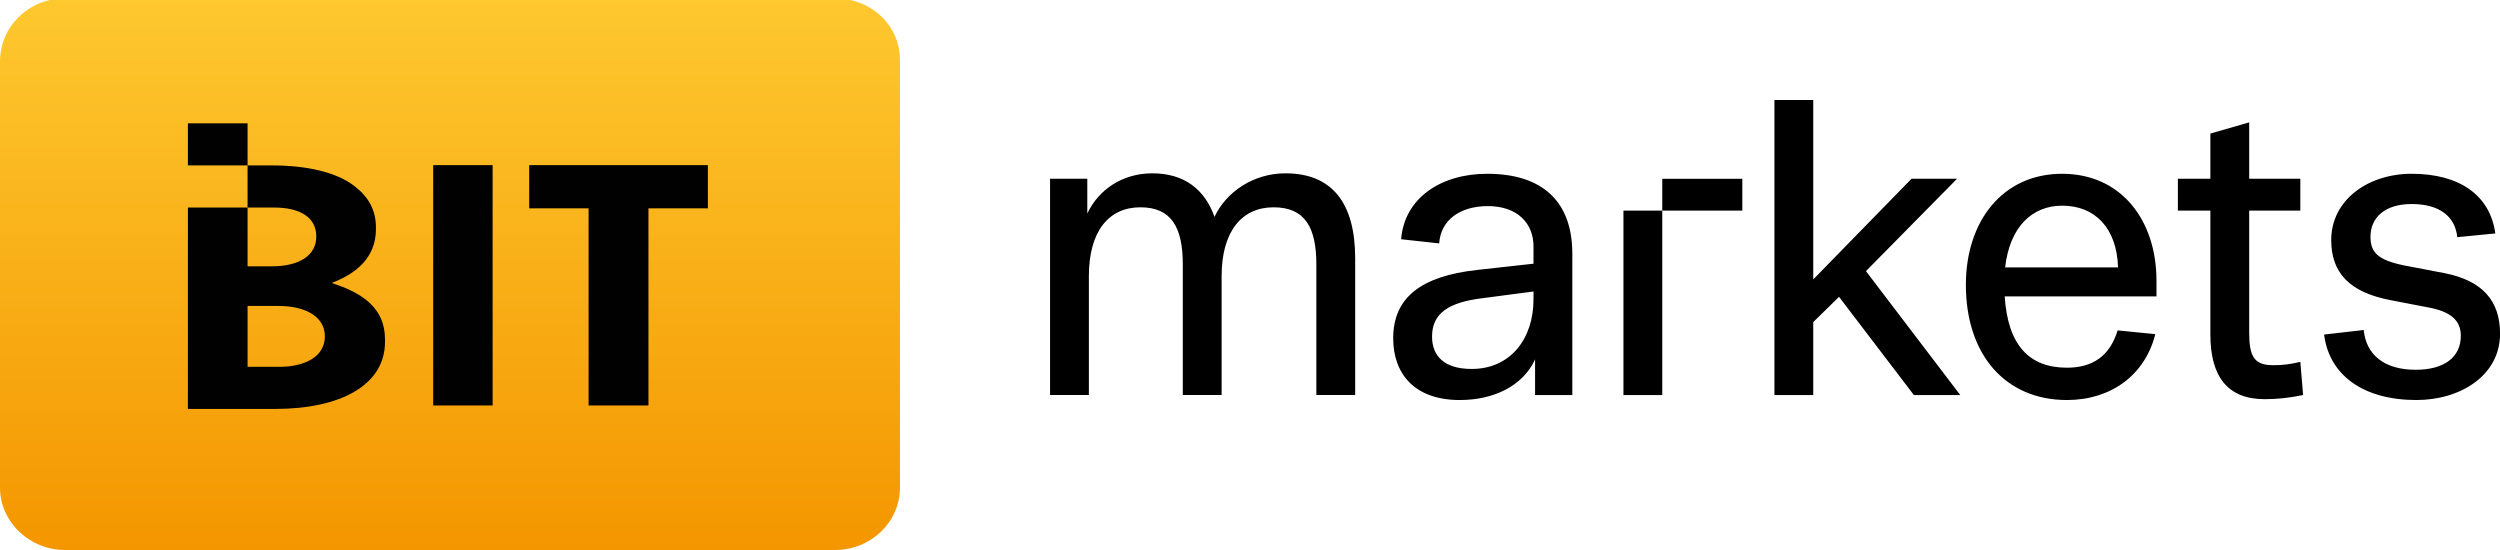
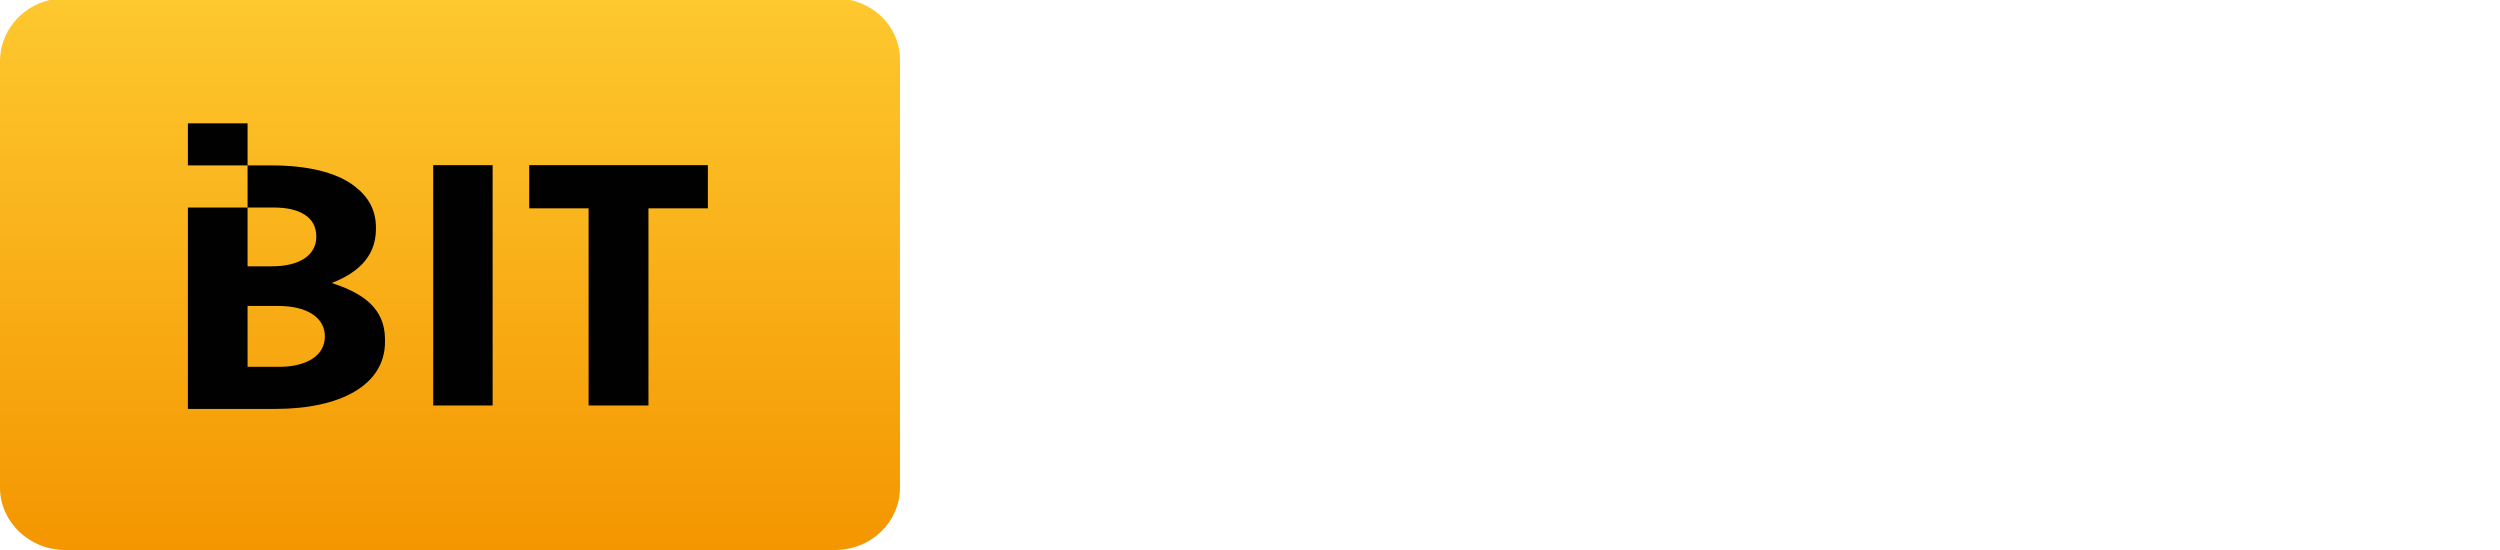
<svg xmlns="http://www.w3.org/2000/svg" width="100" height="22" viewBox="0 0 100 22" fill="none">
  <path d="M1.982 0C0.853 0.265 0 1.258 0 2.449V19.506C0 20.875 1.175 22 2.604 22H33.395C34.847 22 35.999 20.875 35.999 19.506V2.449C36.023 1.258 35.193 0.265 34.017 0H1.982Z" fill="url(#paint0_linear_1_32271)" />
  <path fill-rule="evenodd" clip-rule="evenodd" d="M9.903 4.934H7.516V6.617H9.903V8.301H7.516V16.357H11.006C13.61 16.357 15.4 15.41 15.4 13.672V13.574C15.4 12.308 14.478 11.709 13.266 11.32C14.17 10.972 15.038 10.36 15.038 9.163V9.108C15.038 8.412 14.749 7.883 14.188 7.452C13.465 6.882 12.253 6.617 10.897 6.617H9.903V4.934ZM9.903 8.301H10.951C12 8.301 12.651 8.69 12.651 9.455V9.469C12.651 10.221 11.964 10.652 10.879 10.652H9.903V8.301ZM17.328 6.604H19.705V16.219H17.328V6.604ZM21.168 8.334H23.544V16.219H25.938V8.334H28.315V6.604H21.168V8.334ZM12.994 13.463C12.994 14.228 12.253 14.673 11.168 14.673H9.903V12.238H11.132C12.29 12.238 12.994 12.711 12.994 13.449V13.463Z" fill="#010101" />
-   <path fill-rule="evenodd" clip-rule="evenodd" d="M76.556 15.802L73.561 11.873L72.53 12.884V15.802H70.977V4H72.53V11.177L76.462 7.149H78.284L74.638 10.845L78.411 15.802H76.556ZM54.207 15.801V10.331C54.207 8.127 53.288 6.933 51.417 6.933C50.149 6.933 49.056 7.663 48.58 8.674C48.184 7.563 47.359 6.933 46.091 6.933C44.887 6.933 43.936 7.596 43.492 8.541V7.149H42.002V15.801H43.555V11.044C43.555 9.254 44.348 8.292 45.616 8.292C46.852 8.292 47.312 9.088 47.312 10.58V15.801H48.865V11.044C48.865 9.254 49.674 8.292 50.942 8.292C52.194 8.292 52.654 9.088 52.654 10.58V15.801H54.207ZM61.34 11.659V11.973C61.34 13.548 60.42 14.758 58.867 14.758C57.757 14.758 57.282 14.228 57.282 13.465C57.282 12.537 57.932 12.09 59.327 11.924L61.34 11.659ZM62.893 15.802V10.15C62.893 8.078 61.72 6.951 59.485 6.951C57.631 6.951 56.172 7.929 56.046 9.57L57.567 9.736C57.631 8.791 58.407 8.261 59.469 8.244C60.721 8.228 61.34 8.957 61.34 9.852V10.548L59.089 10.797C56.838 11.045 55.728 11.907 55.728 13.532C55.728 14.924 56.553 16.001 58.392 16.001C59.755 16.001 60.912 15.438 61.403 14.377V15.802H62.893ZM82.487 8.227C83.802 8.227 84.674 9.123 84.722 10.697H80.204C80.394 9.056 81.298 8.227 82.487 8.227ZM80.188 11.857H86.259V11.227C86.259 8.791 84.833 6.951 82.487 6.951C80.109 6.951 78.635 8.841 78.635 11.393C78.635 14.194 80.22 16.001 82.677 16.001C84.436 16.001 85.8 15.007 86.212 13.366L84.706 13.216C84.389 14.244 83.707 14.708 82.677 14.708C81.187 14.708 80.315 13.83 80.188 11.857ZM87.115 7.149H88.415V5.342L89.968 4.895V7.149H92.013V8.425H89.968V13.315C89.968 14.243 90.159 14.608 90.919 14.608C91.316 14.608 91.585 14.575 92.013 14.475L92.124 15.801C91.569 15.917 91.078 15.967 90.586 15.967C89.112 15.967 88.415 15.072 88.415 13.381V8.425H87.115V7.149ZM96.626 14.791C95.373 14.791 94.644 14.194 94.549 13.2L92.964 13.382C93.17 15.023 94.549 16.001 96.657 16.001C98.433 16.001 100.002 15.007 100.002 13.349C100.002 12.023 99.289 11.228 97.799 10.929L96.15 10.614C95.12 10.399 94.819 10.101 94.819 9.471C94.819 8.708 95.389 8.161 96.467 8.161C97.577 8.161 98.211 8.658 98.29 9.487L99.812 9.338C99.606 7.813 98.385 6.951 96.467 6.951C94.724 6.951 93.249 7.995 93.249 9.603C93.249 10.896 93.963 11.692 95.627 12.007L97.085 12.288C98.036 12.454 98.433 12.819 98.433 13.432C98.433 14.277 97.783 14.791 96.626 14.791ZM64.938 8.424H66.491V15.802H64.938V8.424ZM66.491 7.152H69.693V8.423H66.491V7.152Z" fill="black" />
  <defs>
    <linearGradient id="paint0_linear_1_32271" x1="18.003" y1="-0.066" x2="18.003" y2="22" gradientUnits="userSpaceOnUse">
      <stop stop-color="#FEC82F" />
      <stop offset="1" stop-color="#F49600" />
    </linearGradient>
  </defs>
</svg>